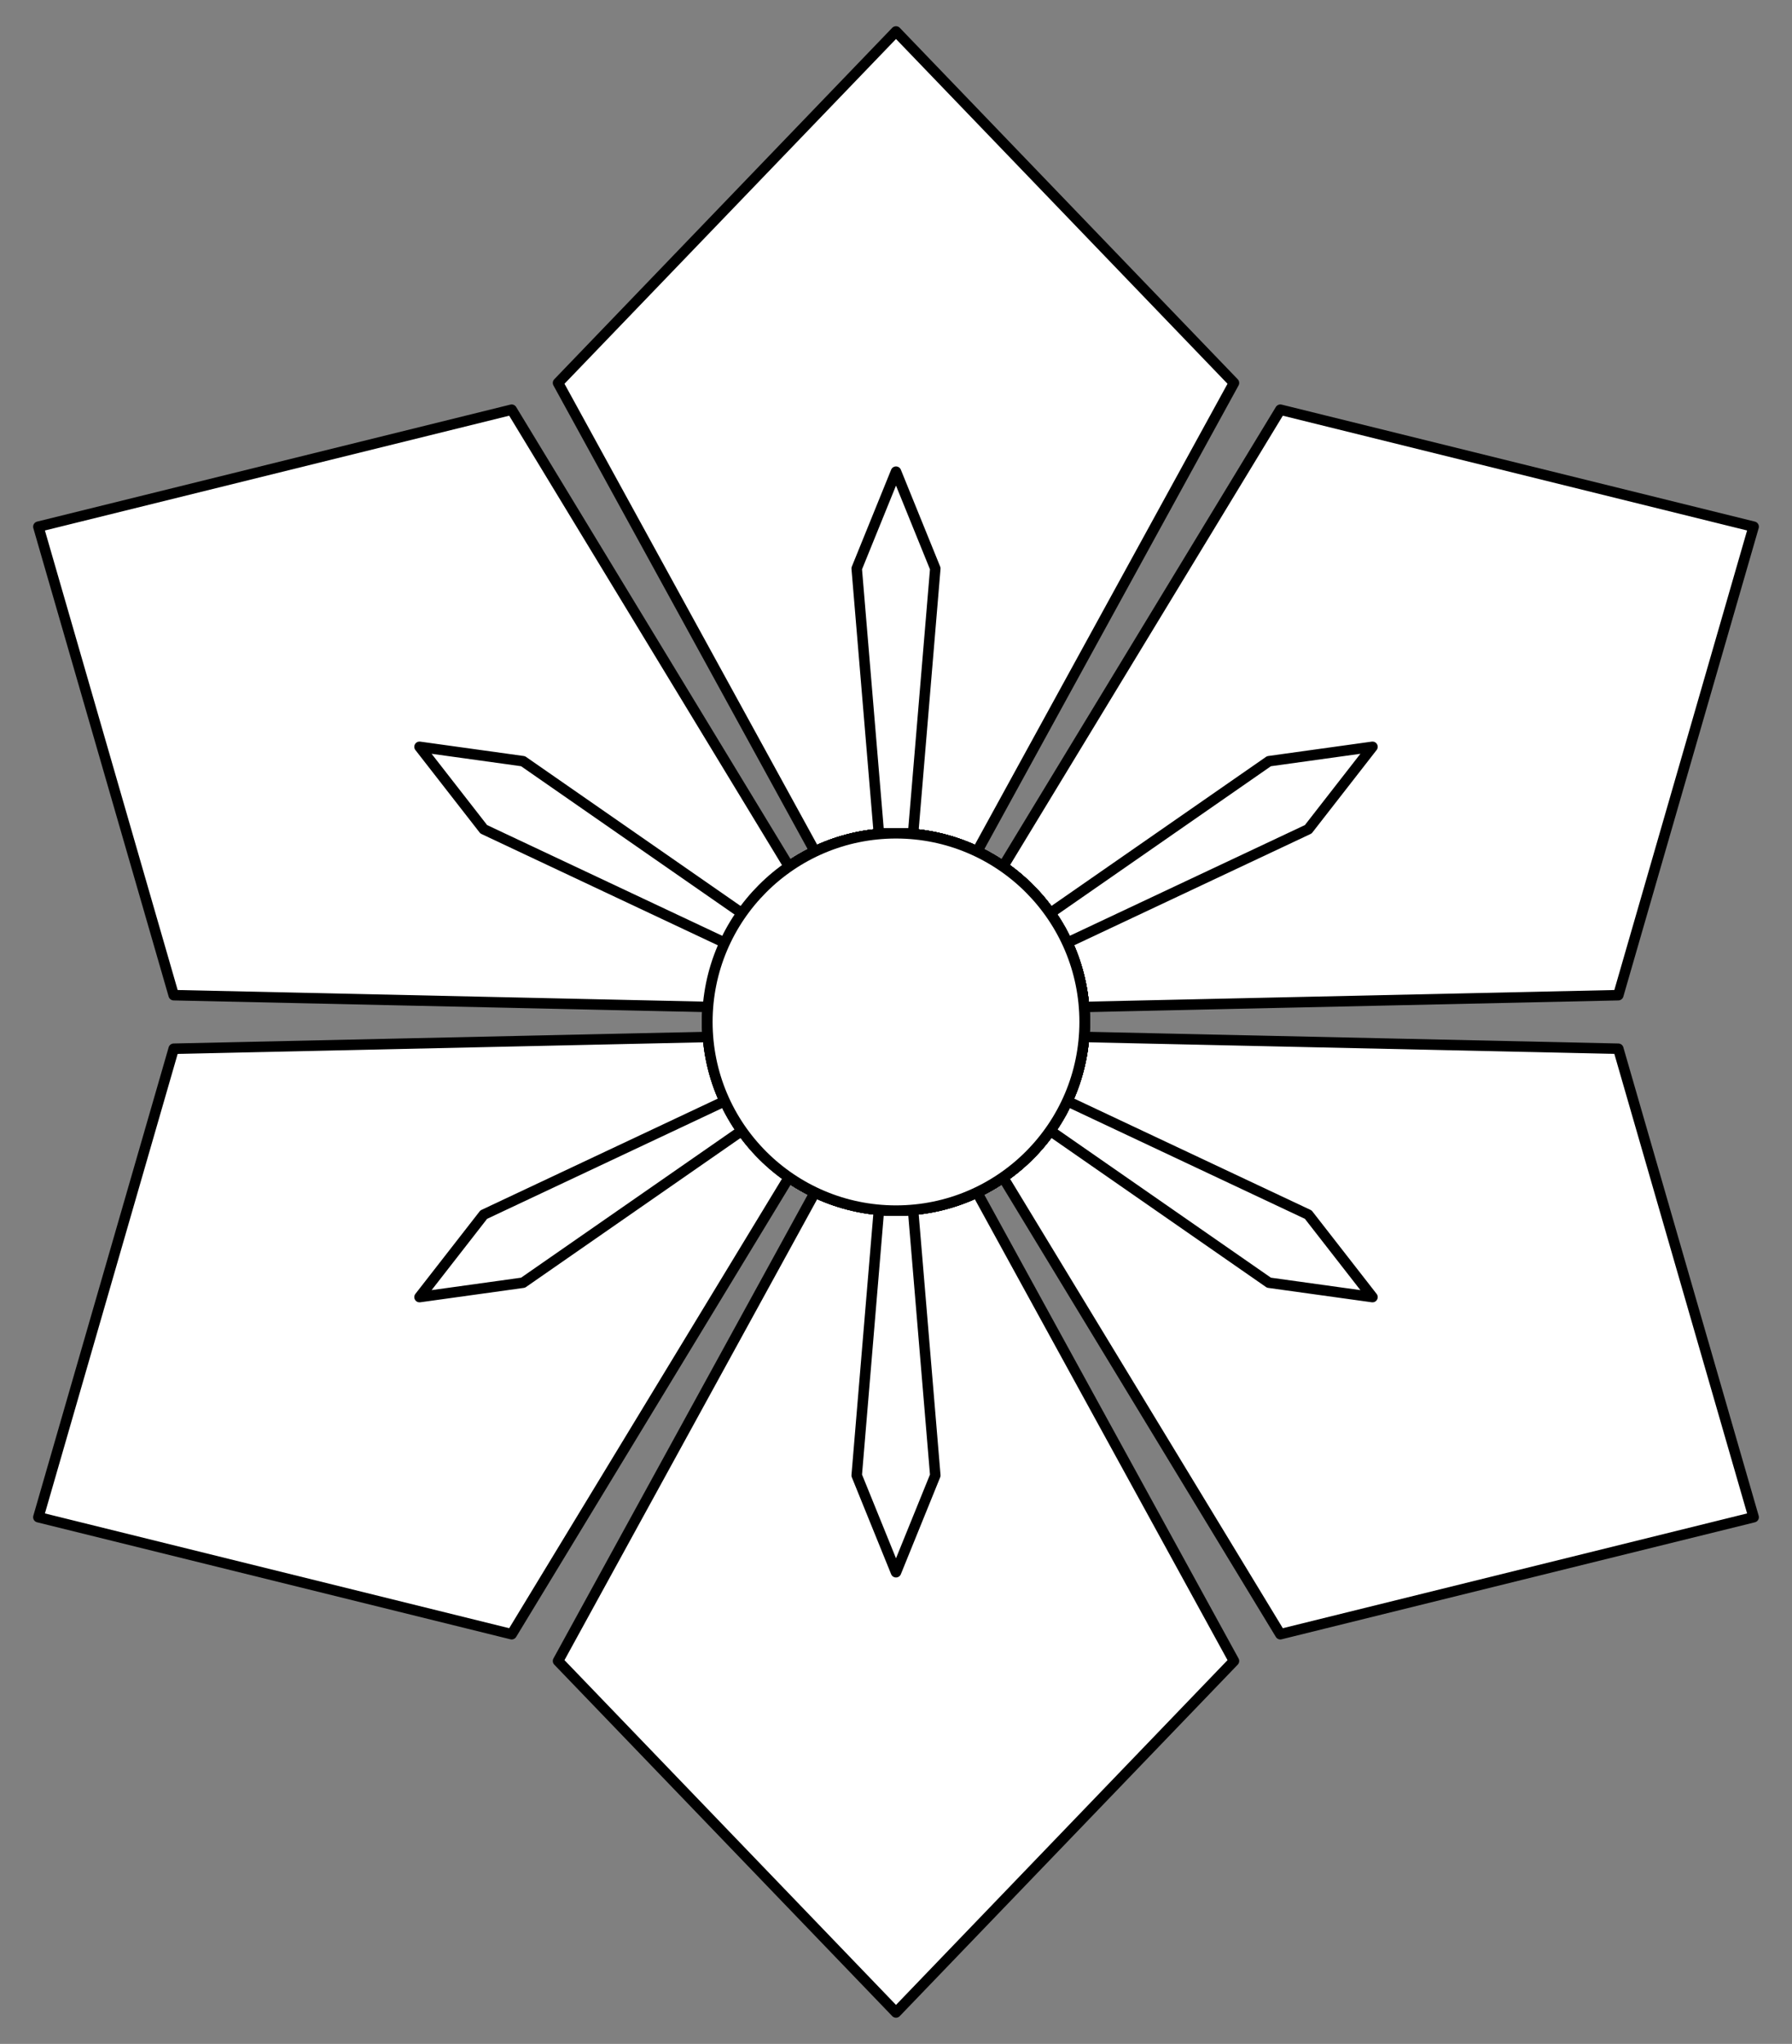
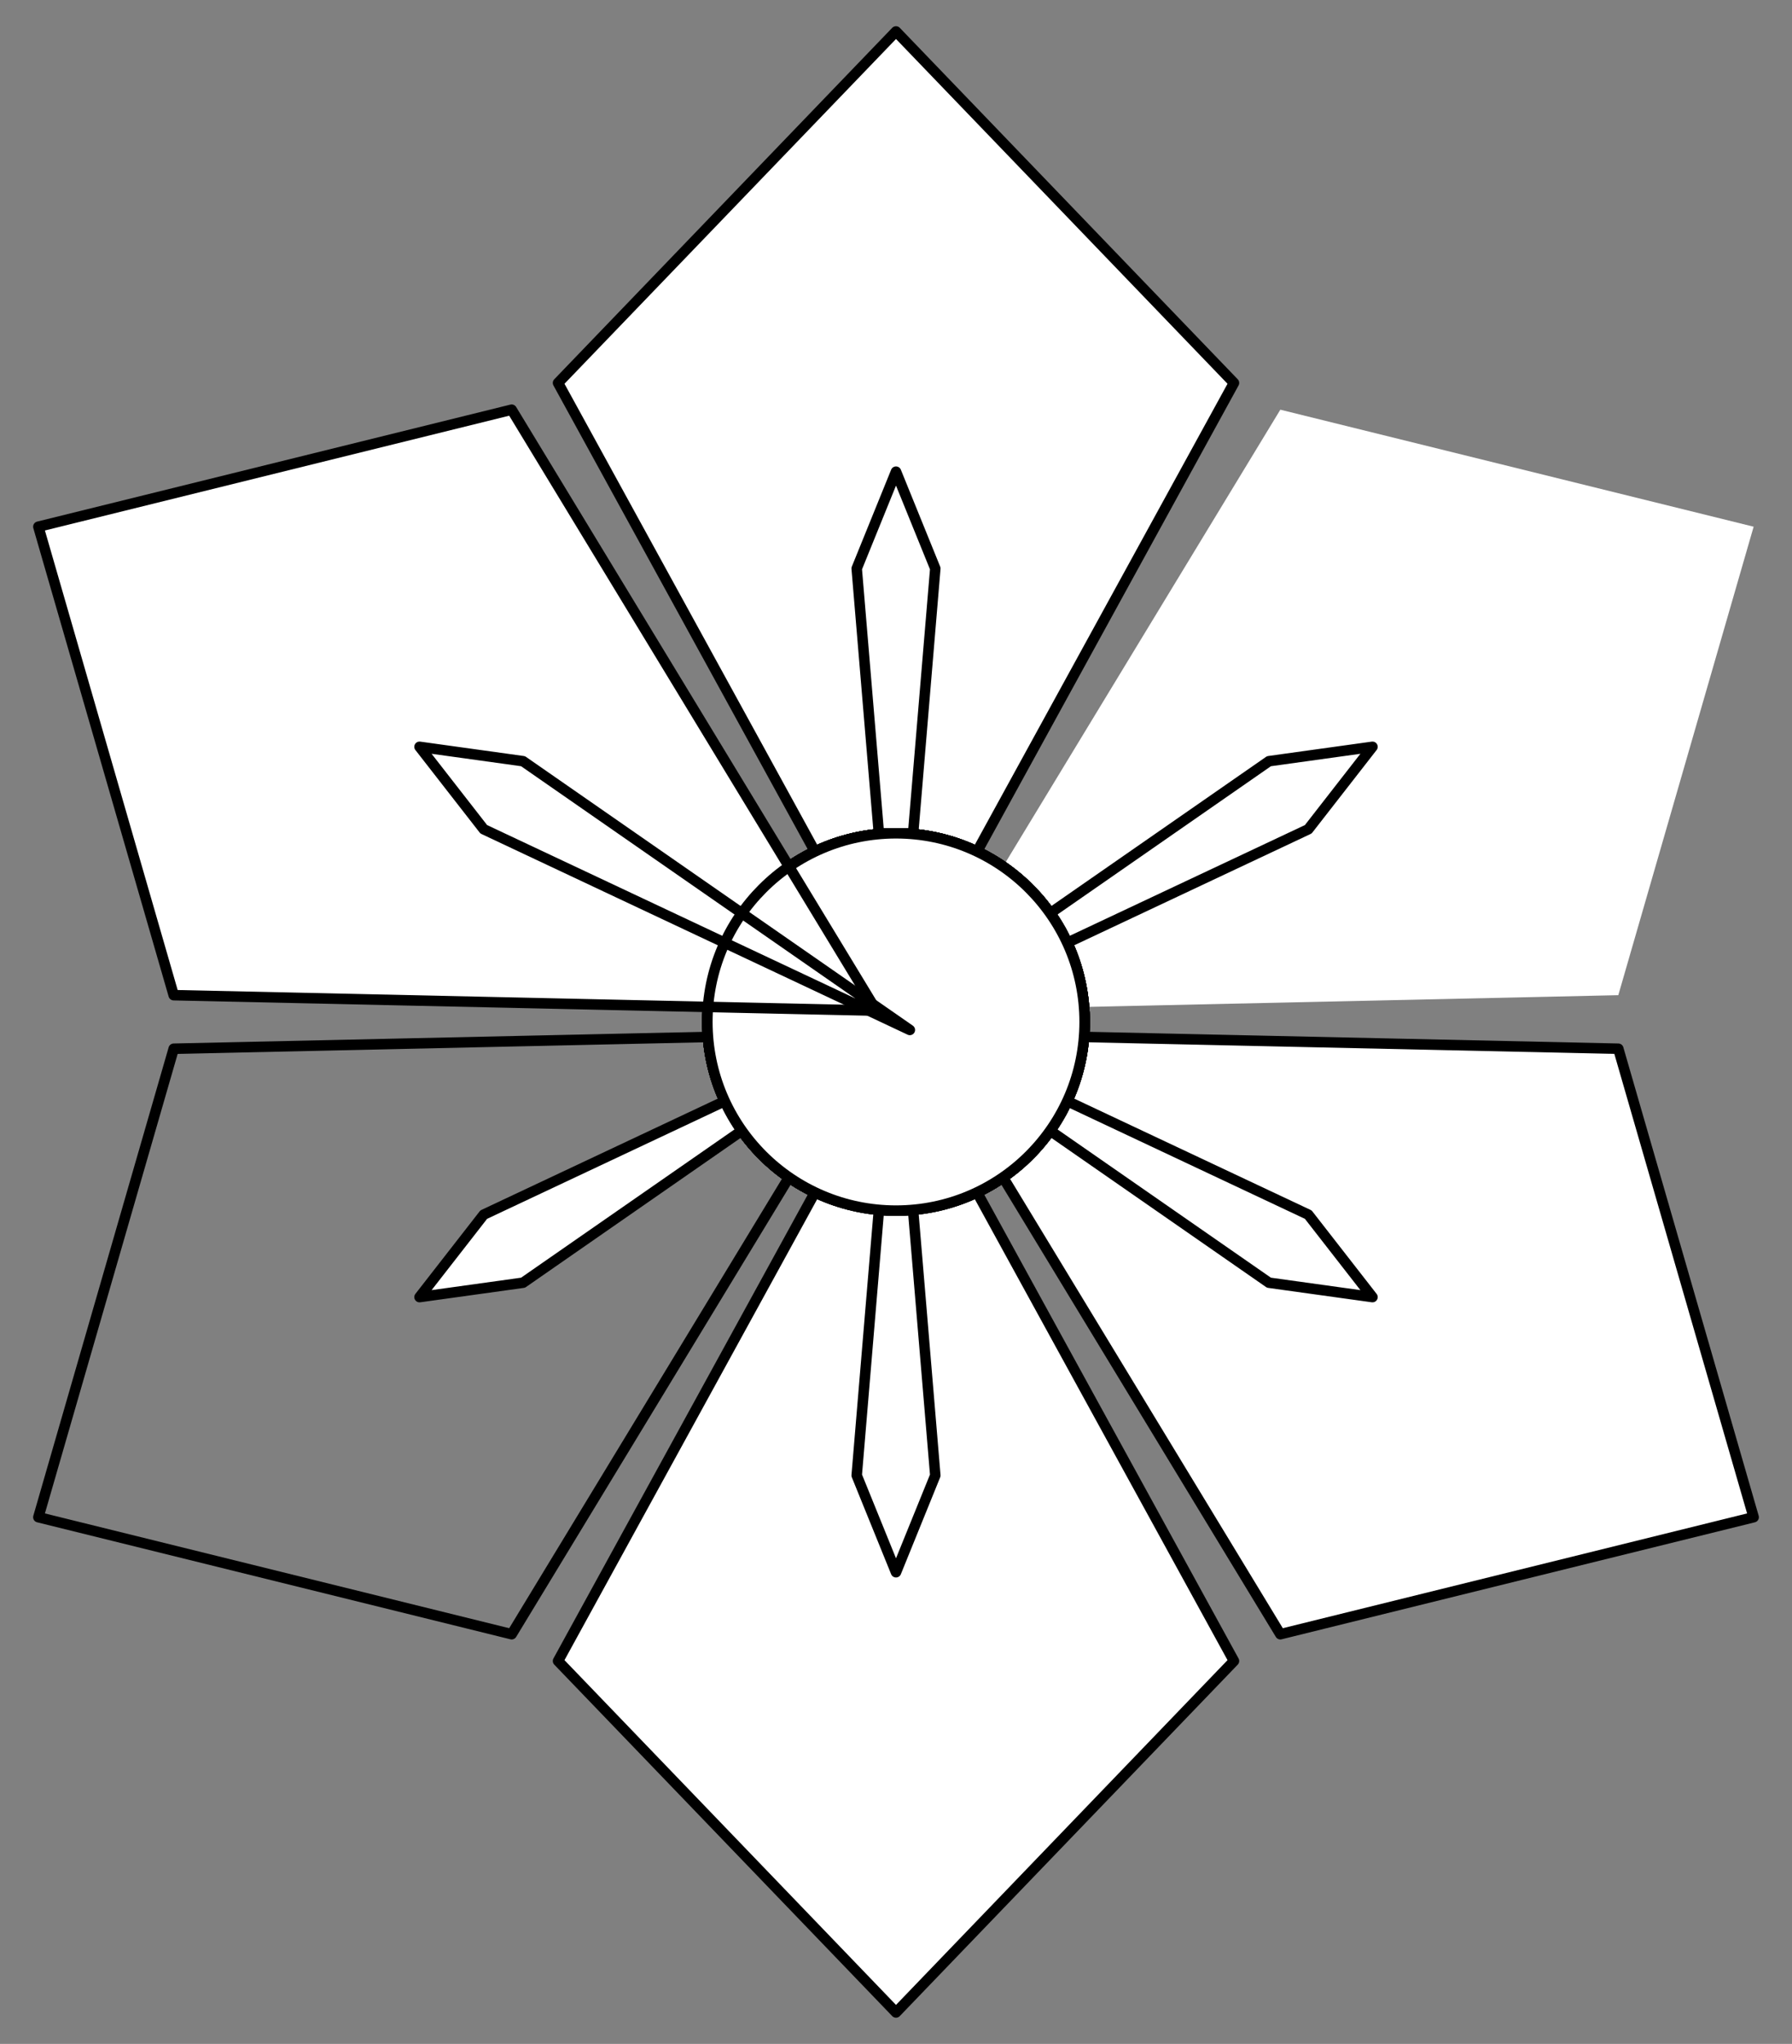
<svg xmlns="http://www.w3.org/2000/svg" version="1.1" viewBox="54 63 256.5 292.5" width="256.5" height="292.5">
  <rect x="54" y="63" width="256.5" height="292.5" fill="#808080" stroke="none" />
  <defs>
    <clipPath id="artboard_clip_path">
      <path d="M 54 63 L 310.5 63 L 310.5 344.42 L 295.926 355.5 L 54 355.5 Z" />
    </clipPath>
  </defs>
  <g id="Sharp_Flower_(2)" stroke="none" stroke-dasharray="none" stroke-opacity="1" fill="none" fill-opacity="1">
    <title>Sharp Flower (2)</title>
    <g id="Sharp_Flower_(2)_Art" clip-path="url(#artboard_clip_path)">
      <title>Art</title>
      <g id="Group_127">
        <g id="Graphic_148">
          <path d="M 182.25 67.5 L 133.875 117.798 L 182.25 206.017 L 230.625 117.798 Z" fill="#FFFFFF" />
          <path d="M 182.25 67.5 L 133.875 117.798 L 182.25 206.017 L 230.625 117.798 Z" stroke="black" stroke-linecap="round" stroke-linejoin="round" stroke-width="1.5" />
        </g>
        <g id="Graphic_147">
          <path d="M 182.25 130.5 L 176.625 144.36 L 182.25 211.536 L 187.875 144.36 Z" fill="#FFFFFF" />
          <path d="M 182.25 130.5 L 176.625 144.36 L 182.25 211.536 L 187.875 144.36 Z" stroke="black" stroke-linecap="round" stroke-linejoin="round" stroke-width="1.5" />
        </g>
        <g id="Graphic_146">
          <circle cx="182.25" cy="209.25" r="27" fill="#FFFFFF" />
          <circle cx="182.25" cy="209.25" r="27" stroke="black" stroke-linecap="round" stroke-linejoin="round" stroke-width="1.5" />
        </g>
        <g id="Graphic_145">
          <circle cx="182.25" cy="209.25" r="27" fill="#FFFFFF" />
          <circle cx="182.25" cy="209.25" r="27" stroke="black" stroke-linecap="round" stroke-linejoin="round" stroke-width="1.5" />
        </g>
        <g id="Graphic_144">
          <path d="M 305.009 138.375 L 237.262 121.63 L 185.05 207.633 L 285.637 205.418 Z" fill="#FFFFFF" />
-           <path d="M 305.009 138.375 L 237.262 121.63 L 185.05 207.633 L 285.637 205.418 Z" stroke="black" stroke-linecap="round" stroke-linejoin="round" stroke-width="1.5" />
        </g>
        <g id="Graphic_143">
          <path d="M 250.45 169.875 L 235.634 171.934 L 180.27 210.393 L 241.259 181.677 Z" fill="#FFFFFF" />
          <path d="M 250.45 169.875 L 235.634 171.934 L 180.27 210.393 L 241.259 181.677 Z" stroke="black" stroke-linecap="round" stroke-linejoin="round" stroke-width="1.5" />
        </g>
        <g id="Graphic_142">
          <circle cx="182.25" cy="209.25" r="27" fill="#FFFFFF" />
          <circle cx="182.25" cy="209.25" r="27" stroke="black" stroke-linecap="round" stroke-linejoin="round" stroke-width="1.5" />
        </g>
        <g id="Graphic_141">
          <path d="M 305.009 280.125 L 285.637 213.082 L 185.05 210.867 L 237.262 296.87 Z" fill="#FFFFFF" />
          <path d="M 305.009 280.125 L 285.637 213.082 L 185.05 210.867 L 237.262 296.87 Z" stroke="black" stroke-linecap="round" stroke-linejoin="round" stroke-width="1.5" />
        </g>
        <g id="Graphic_140">
          <path d="M 250.45 248.625 L 241.259 236.823 L 180.27 208.107 L 235.634 246.566 Z" fill="#FFFFFF" />
          <path d="M 250.45 248.625 L 241.259 236.823 L 180.27 208.107 L 235.634 246.566 Z" stroke="black" stroke-linecap="round" stroke-linejoin="round" stroke-width="1.5" />
        </g>
        <g id="Graphic_139">
          <circle cx="182.25" cy="209.25" r="27" fill="#FFFFFF" />
          <circle cx="182.25" cy="209.25" r="27" stroke="black" stroke-linecap="round" stroke-linejoin="round" stroke-width="1.5" />
        </g>
        <g id="Graphic_138">
          <circle cx="182.25" cy="209.25" r="27" fill="#FFFFFF" />
          <circle cx="182.25" cy="209.25" r="27" stroke="black" stroke-linecap="round" stroke-linejoin="round" stroke-width="1.5" />
        </g>
        <g id="Graphic_137">
          <path d="M 182.25 351 L 230.625 300.702 L 182.25 212.483 L 133.875 300.702 Z" fill="#FFFFFF" />
          <path d="M 182.25 351 L 230.625 300.702 L 182.25 212.483 L 133.875 300.702 Z" stroke="black" stroke-linecap="round" stroke-linejoin="round" stroke-width="1.5" />
        </g>
        <g id="Graphic_136">
-           <path d="M 182.25 288 L 187.875 274.14 L 182.25 206.964 L 176.625 274.14 Z" fill="#FFFFFF" />
          <path d="M 182.25 288 L 187.875 274.14 L 182.25 206.964 L 176.625 274.14 Z" stroke="black" stroke-linecap="round" stroke-linejoin="round" stroke-width="1.5" />
        </g>
        <g id="Graphic_135">
          <circle cx="182.25" cy="209.25" r="27" fill="#FFFFFF" />
          <circle cx="182.25" cy="209.25" r="27" stroke="black" stroke-linecap="round" stroke-linejoin="round" stroke-width="1.5" />
        </g>
        <g id="Graphic_134">
-           <path d="M 59.491 280.125 L 127.238 296.87 L 179.45 210.867 L 78.863 213.082 Z" fill="#FFFFFF" />
          <path d="M 59.491 280.125 L 127.238 296.87 L 179.45 210.867 L 78.863 213.082 Z" stroke="black" stroke-linecap="round" stroke-linejoin="round" stroke-width="1.5" />
        </g>
        <g id="Graphic_133">
          <path d="M 114.05 248.625 L 128.866 246.566 L 184.23 208.107 L 123.241 236.823 Z" fill="#FFFFFF" />
          <path d="M 114.05 248.625 L 128.866 246.566 L 184.23 208.107 L 123.241 236.823 Z" stroke="black" stroke-linecap="round" stroke-linejoin="round" stroke-width="1.5" />
        </g>
        <g id="Graphic_132">
          <circle cx="182.25" cy="209.25" r="27" fill="#FFFFFF" />
          <circle cx="182.25" cy="209.25" r="27" stroke="black" stroke-linecap="round" stroke-linejoin="round" stroke-width="1.5" />
        </g>
        <g id="Graphic_131">
          <circle cx="182.25" cy="209.25" r="27" fill="#FFFFFF" />
-           <circle cx="182.25" cy="209.25" r="27" stroke="black" stroke-linecap="round" stroke-linejoin="round" stroke-width="1.5" />
        </g>
        <g id="Graphic_130">
          <path d="M 59.491 138.375 L 78.863 205.418 L 179.45 207.633 L 127.238 121.63 Z" fill="#FFFFFF" />
          <path d="M 59.491 138.375 L 78.863 205.418 L 179.45 207.633 L 127.238 121.63 Z" stroke="black" stroke-linecap="round" stroke-linejoin="round" stroke-width="1.5" />
        </g>
        <g id="Graphic_129">
          <path d="M 114.05 169.875 L 123.241 181.677 L 184.23 210.393 L 128.866 171.934 Z" fill="#FFFFFF" />
          <path d="M 114.05 169.875 L 123.241 181.677 L 184.23 210.393 L 128.866 171.934 Z" stroke="black" stroke-linecap="round" stroke-linejoin="round" stroke-width="1.5" />
        </g>
        <g id="Graphic_128">
-           <circle cx="182.25" cy="209.25" r="27" fill="#FFFFFF" />
          <circle cx="182.25" cy="209.25" r="27" stroke="black" stroke-linecap="round" stroke-linejoin="round" stroke-width="1.5" />
        </g>
      </g>
    </g>
  </g>
</svg>